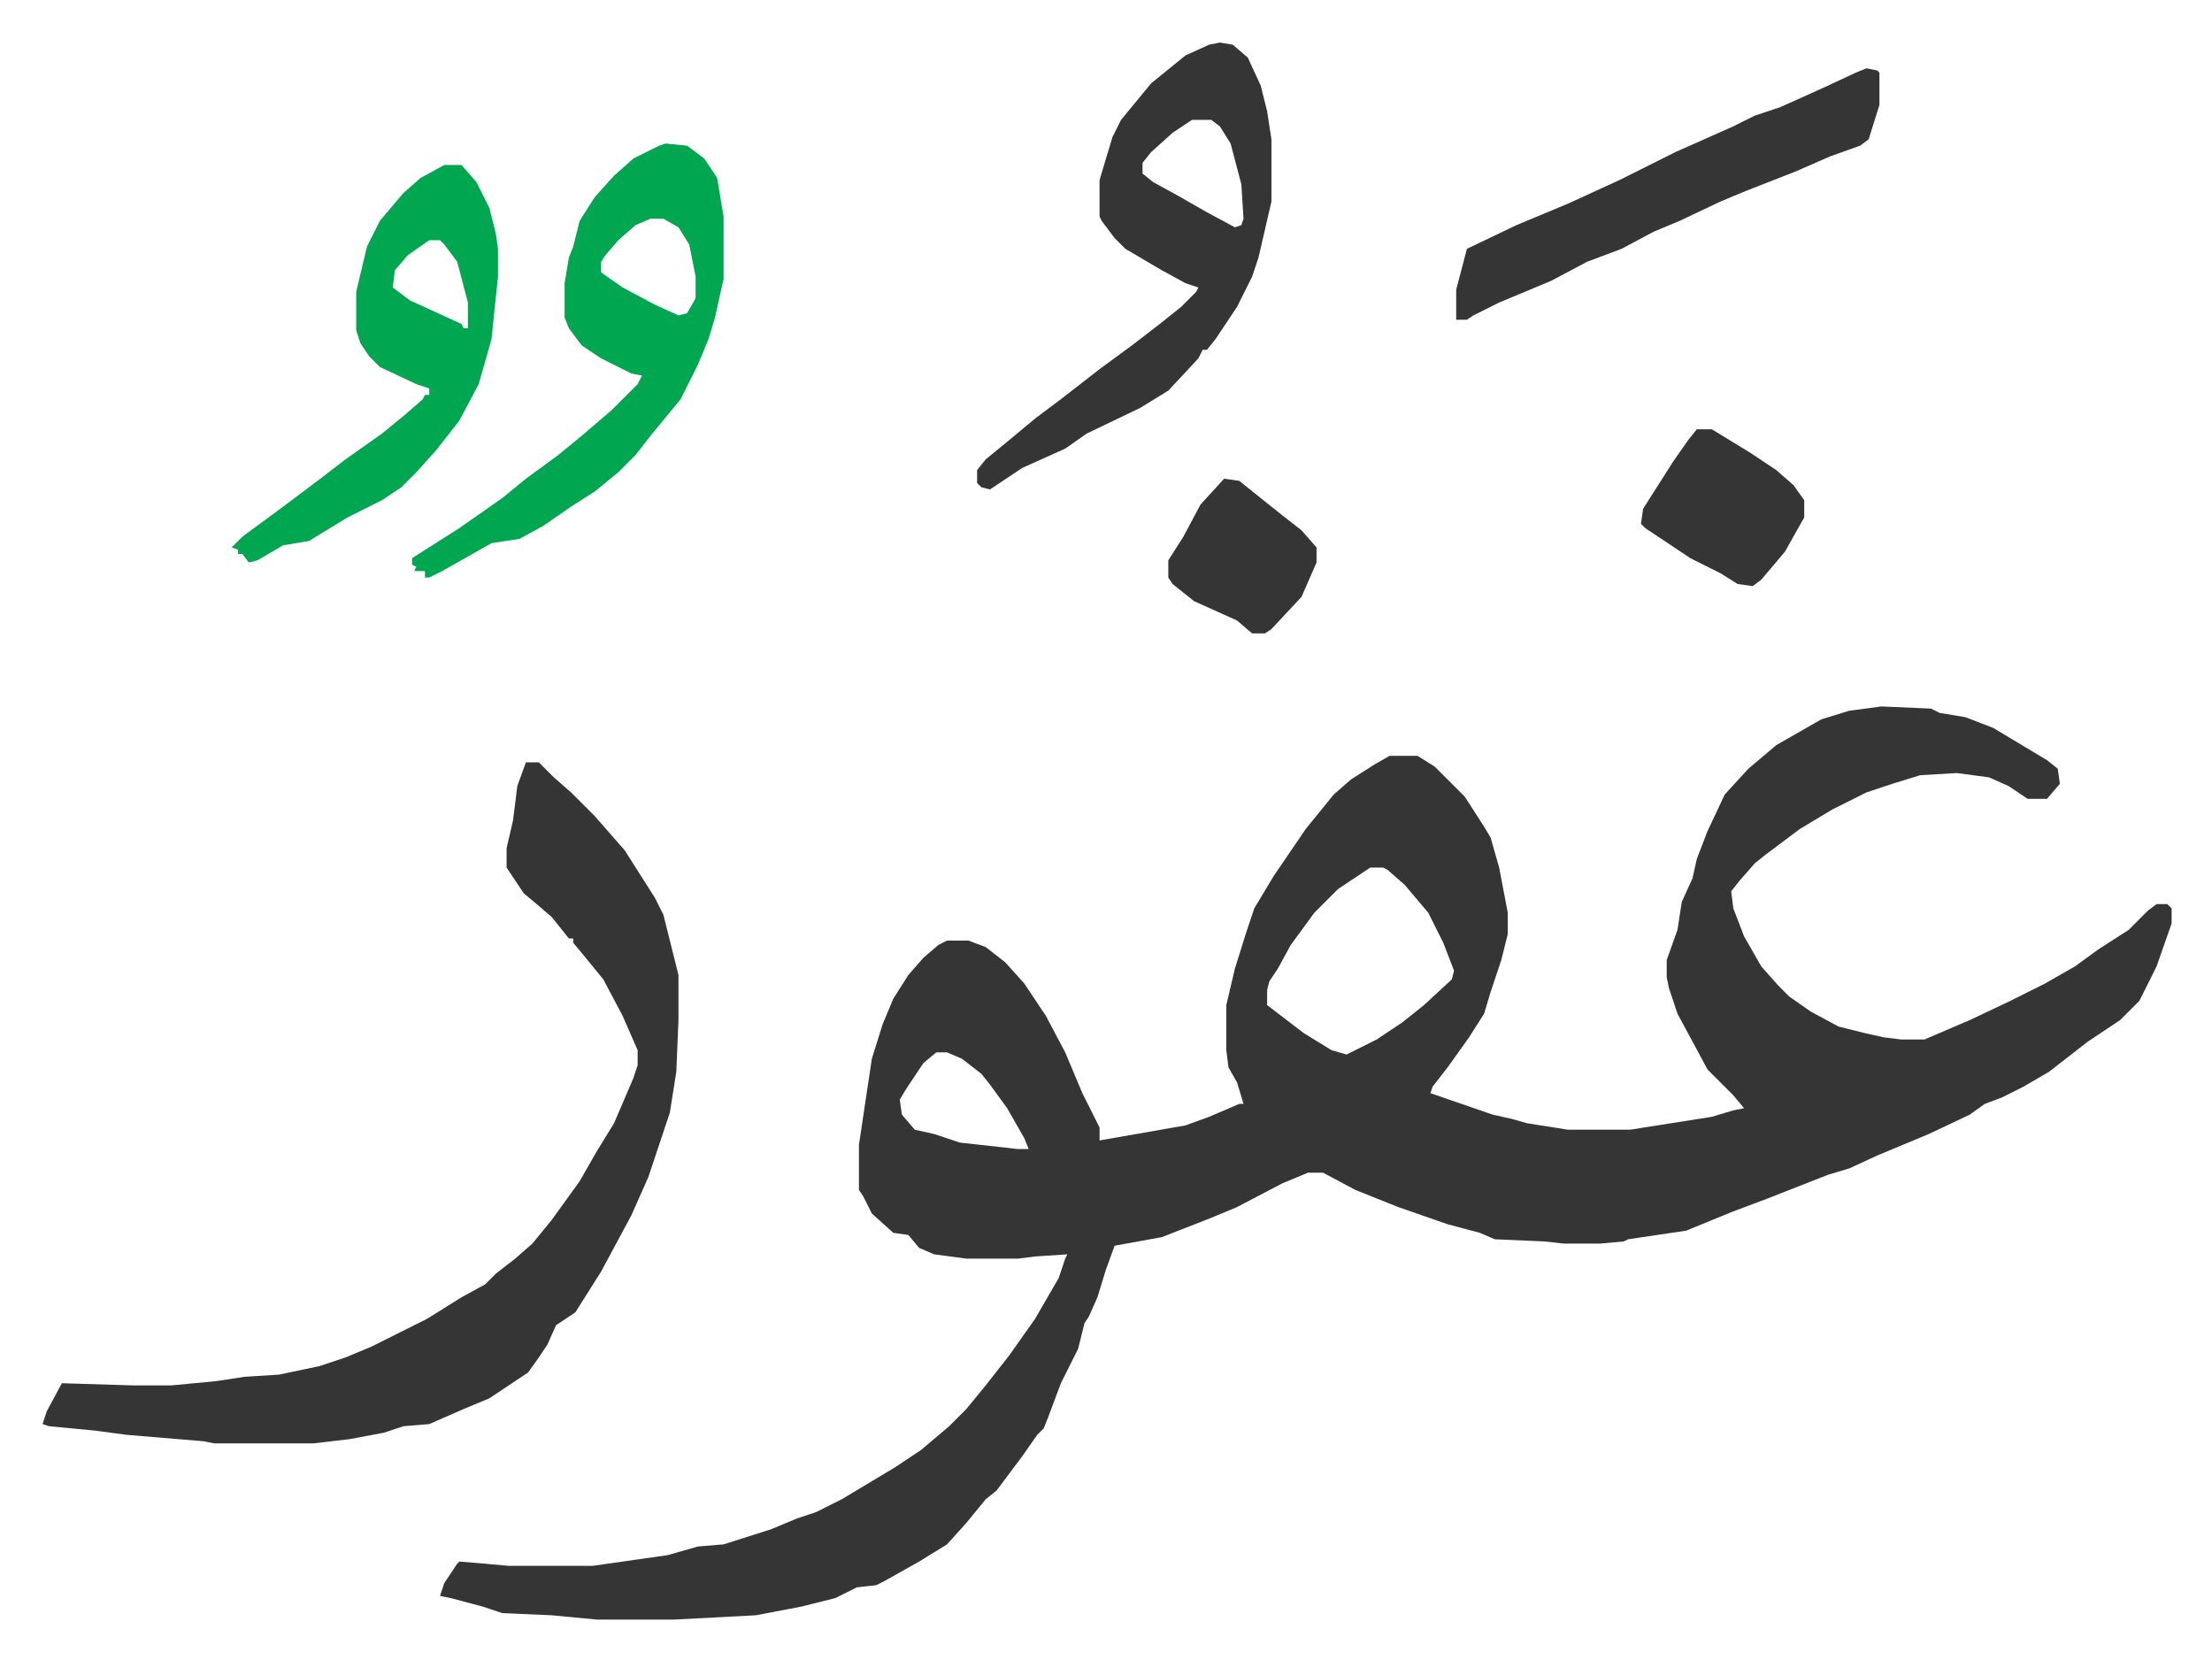
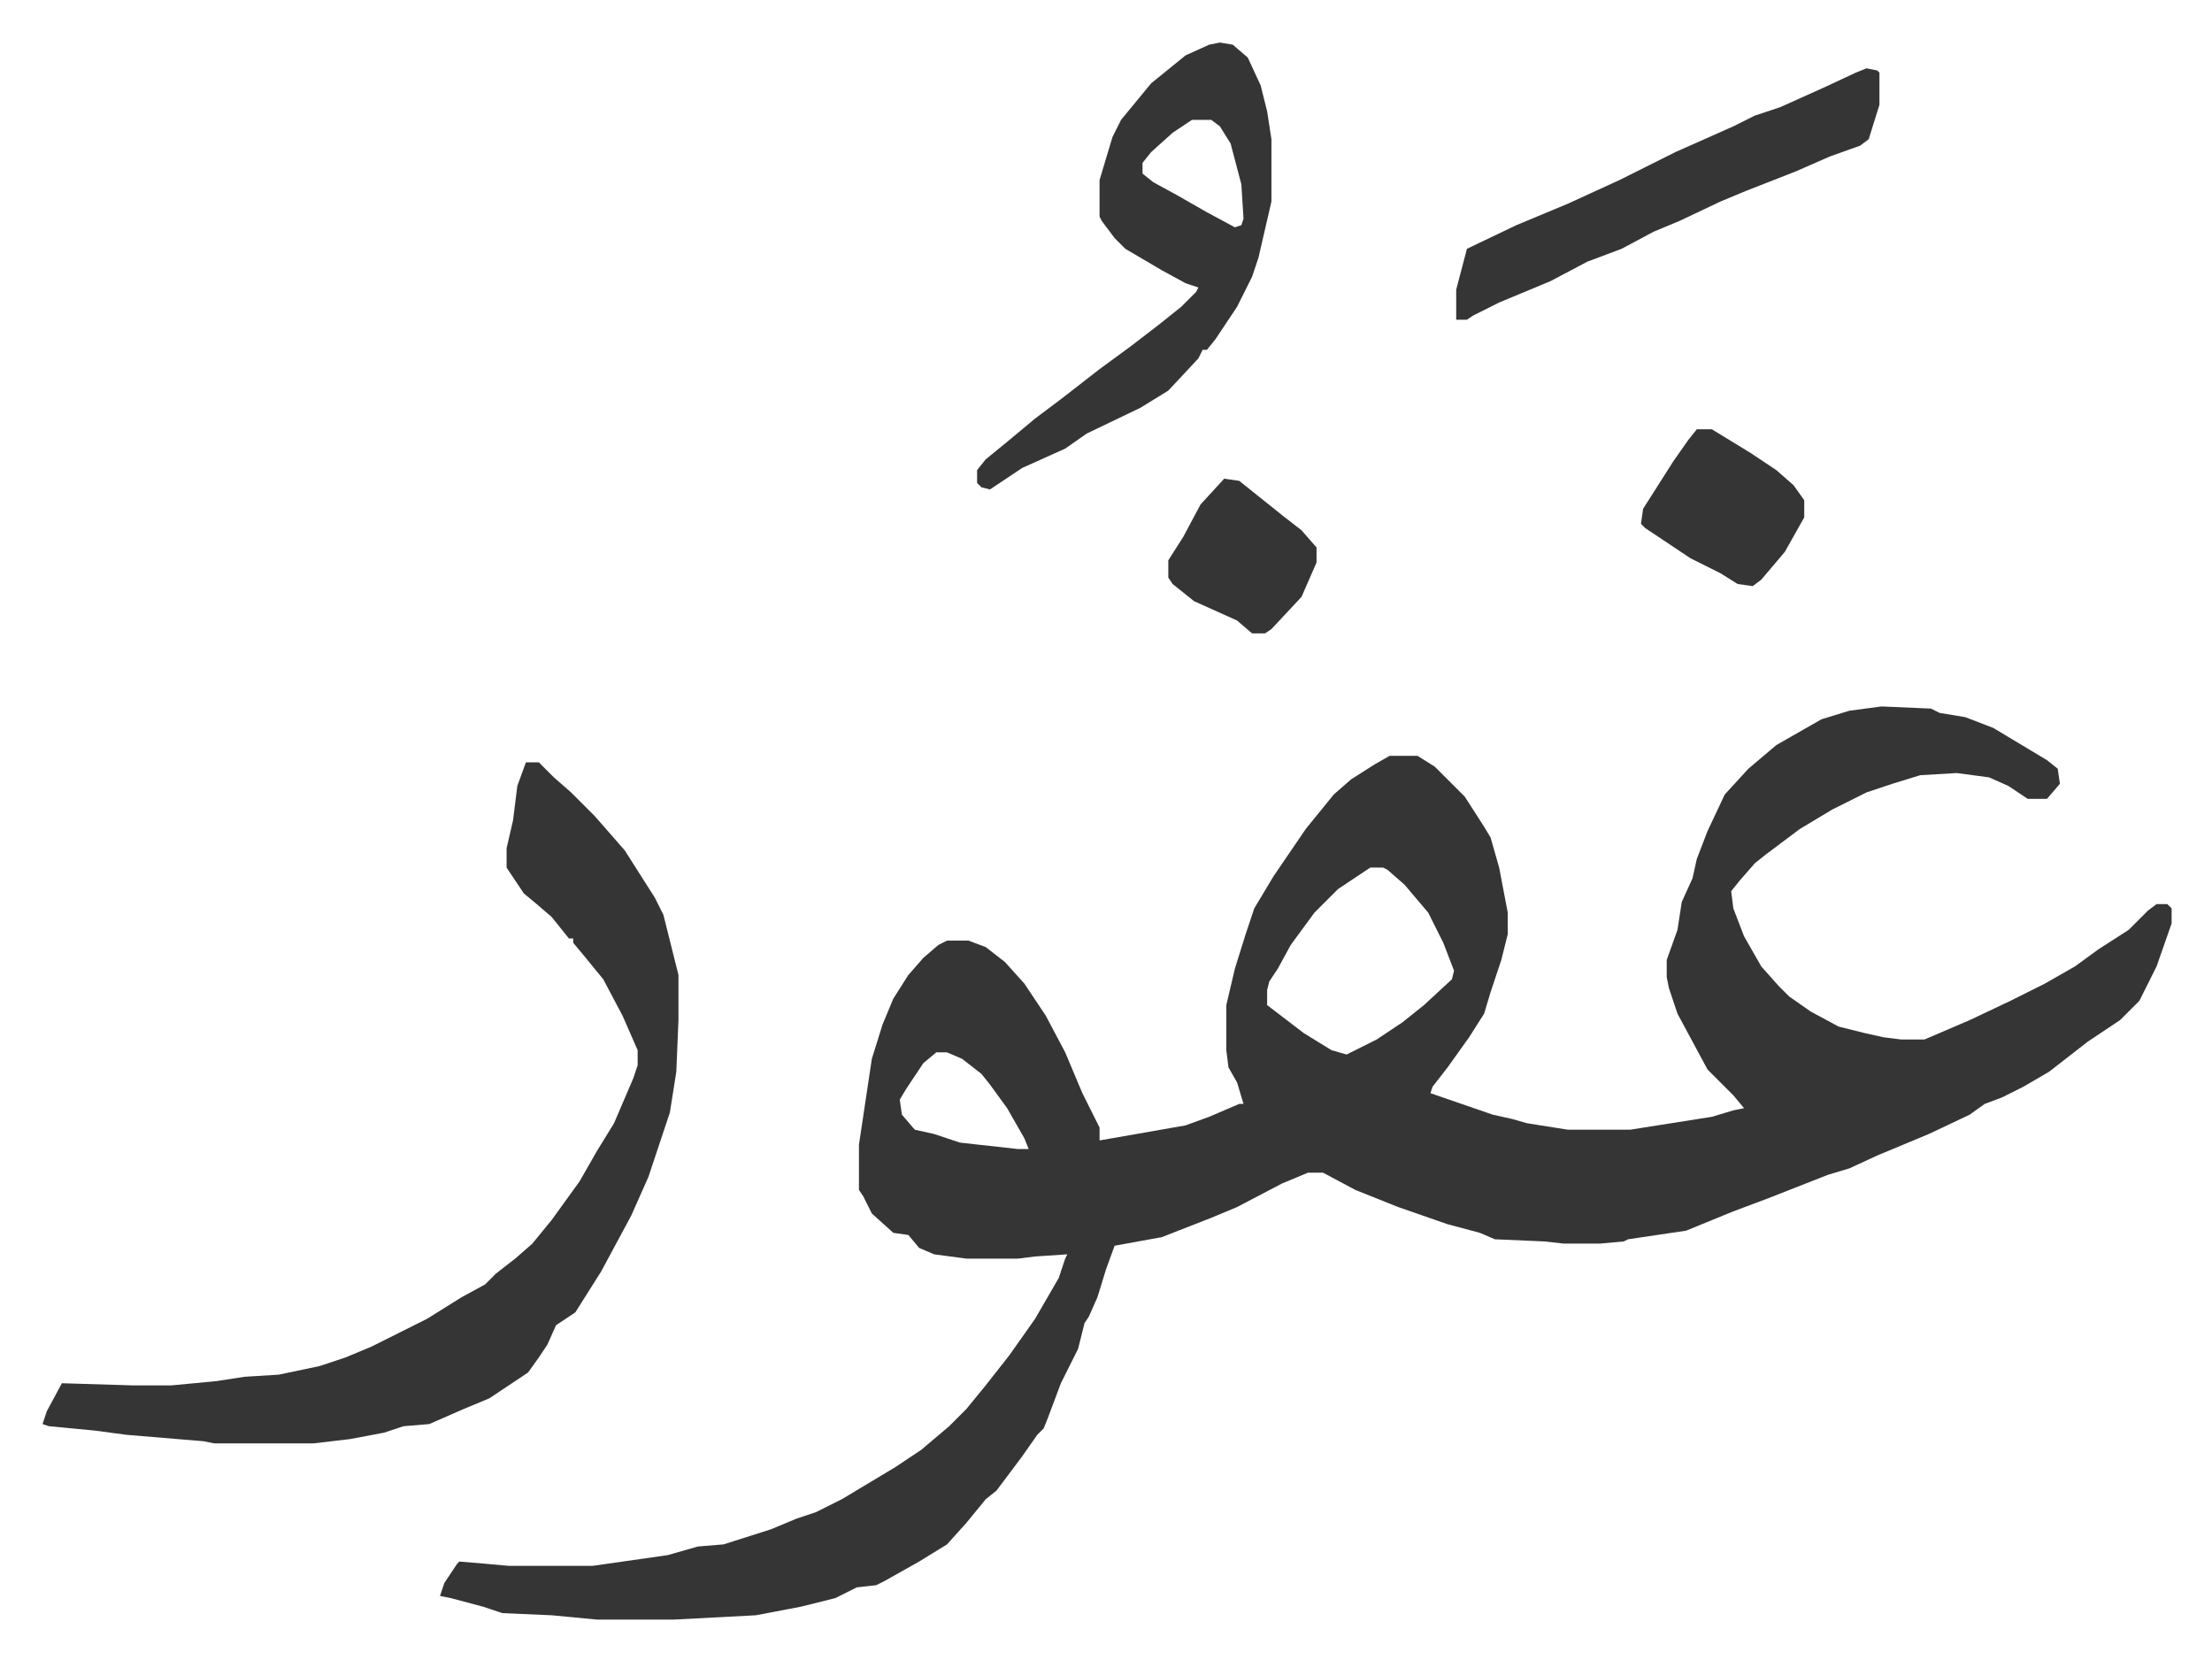
<svg xmlns="http://www.w3.org/2000/svg" role="img" viewBox="-19.80 340.20 1029.60 772.60">
  <path fill="#353535" id="rule_normal" d="M856 669l23 1 4 2 12 2 13 5 10 6 15 9 5 4 1 7-6 7h-9l-9-6-9-4-15-2-17 1-13 4-12 4-16 8-15 9-16 12-5 4-7 8-4 5 1 8 5 13 8 14 8 9 5 5 10 7 13 7 12 3 9 2 8 1h11l21-9 19-9 16-8 14-8 11-8 14-9 9-9 4-3h5l2 2v7l-7 20-8 16-9 9-15 10-9 7-9 7-12 7-10 5-8 3-7 5-19 9-24 10-13 6-10 3-28 11-16 6-22 9-27 4-2 1-11 1h-17l-9-1-23-1-7-3-15-4-23-8-20-8-15-8h-7l-12 5-21 11-12 5-23 9-22 4-4 11-4 13-4 9-2 3-3 12-8 16-6 16-2 5-3 3-7 10-6 8-6 8-5 4-9 11-9 10-13 8-16 9-4 2-9 1-10 5-16 4-21 4-38 2h-36l-21-2-23-1-9-3-15-4-5-1 2-6 6-9 1-1 12 1 11 1h39l35-5 14-4 12-1 22-7 12-5 9-3 12-6 25-15 12-8 13-11 8-8 9-11 11-14 12-17 11-19 3-9 1-2-15 1-8 1h-24l-15-2-7-3-5-6-7-1-10-9-4-8-2-3v-21l6-40 5-16 5-12 7-11 7-8 7-6 4-2h10l8 3 9 7 9 10 10 15 9 17 8 19 8 16v6l40-7 11-4 14-6h2l-3-10-4-7-1-8v-21l4-17 5-16 4-12 9-15 15-22 13-16 8-7 11-7 7-4h13l8 5 14 14 9 14 3 5 4 14 4 21v10l-3 12-5 15-3 10-7 11-10 14-7 9-1 3 29 10 9 2 7 2 19 3h29l19-3 19-3 10-3 5-1-5-6-5-5-7-7-14-26-4-12-1-5v-8l5-14 2-13 5-11 2-9 5-13 8-17 11-12 13-11 21-12 13-4zm-238 75l-15 10-11 11-11 15-6 11-4 6-1 4v7l17 13 13 8 7 2 14-7 12-8 10-8 13-12 1-4-5-13-7-14-11-13-8-7-2-1zm-202 86l-6 5-8 12-3 5 1 7 6 7 9 2 12 4 27 3h5l-2-5-8-14-8-11-4-5-9-7-7-3zM225 695h6l7 7 8 7 11 11 7 8 7 8 7 11 7 11 4 8 7 28v21l-1 24-3 19-10 30-8 18-14 26-12 19-9 6-4 9-4 6-5 7-18 12-12 5-16 7-12 1-9 3-16 3-17 2H80l-5-1-36-3-15-2-21-2-3-1 2-6 7-13 33 1h18l21-2 13-2 16-1 19-4 12-4 12-5 26-13 16-10 11-6 5-5 9-7 8-7 9-11 13-18 8-14 8-13 9-21 2-6v-7l-7-16-9-17-9-11-5-6v-2h-2l-8-10-7-6-6-5-8-12v-9l3-13 2-16zm323-335l6 1 7 6 6 13 3 12 2 13v29l-6 26-3 9-7 14-10 15-4 5h-2l-2 4-14 15-13 8-25 12-10 7-20 9-15 10-4-1-2-2v-6l4-5 11-9 12-10 12-9 18-14 15-11 13-10 10-8 7-7 1-2-6-2-11-6-17-10-5-5-6-8-1-2v-17l6-20 4-8 14-17 16-13 11-5zm-13 36l-9 6-10 9-4 5v5l5 4 11 6 14 8 13 7 3-1 1-3-1-16-5-19-5-8-4-3z" />
-   <path fill="#00a650" id="rule_idgham_with_ghunnah" d="M290 407l10 1 8 6 6 9 3 18v29l-4 18-3 10-5 12-8 16-14 17-7 9-8 8-11 9-11 7-13 9-11 6-13 2-23 13-6 3h-2v-3h-5l1-2-2-1v-3l22-14 20-14 11-9 15-11 11-9 14-12 12-12 2-4-5-1-14-7-9-6-6-8-2-5v-16l2-12 2-5 3-12 7-11 9-10 9-8 12-6zm-7 35l-7 3-8 7-6 7-2 3v5l10 7 15 8 11 5 4-1 4-7v-10l-3-15-5-8-7-4zm-96-25h8l7 8 6 12 3 12 1 7v13l-2 19-1 10-6 21-9 17-11 14-9 10-7 7-9 6-16 8-18 11-12 2-12 7-4 1-3-4h-2v-2l-3-1 5-5 19-14 16-12 13-10 17-12 11-9 8-7 1-2h2v-3l-6-2-17-8-5-5-4-6-2-6v-18l5-21 6-12 11-13 8-7zm-7 35l-10 7-6 7-1 8 8 6 24 11 1 2h2v-12l-5-19-6-8-2-2z" />
  <path fill="#353535" id="rule_normal" d="M849 372l5 1 1 1v15l-5 16-4 3-14 5-16 7-23 9-12 5-19 9-12 5-15 8-16 6-17 9-24 10-12 6-3 2h-5v-14l5-19 23-11 24-10 24-11 26-13 27-12 10-5 12-4 20-9 15-7zm-79 168h7l18 11 12 8 8 7 5 7v8l-9 16-11 13-4 3-7-1-8-5-14-7-15-10-6-4-2-2 1-7 7-11 7-11 7-10zm-220 23l7 1 10 8 10 8 9 7 7 8v7l-7 16-14 15-3 2h-6l-7-6-20-9-10-8-2-3v-8l7-11 8-15z" />
</svg>